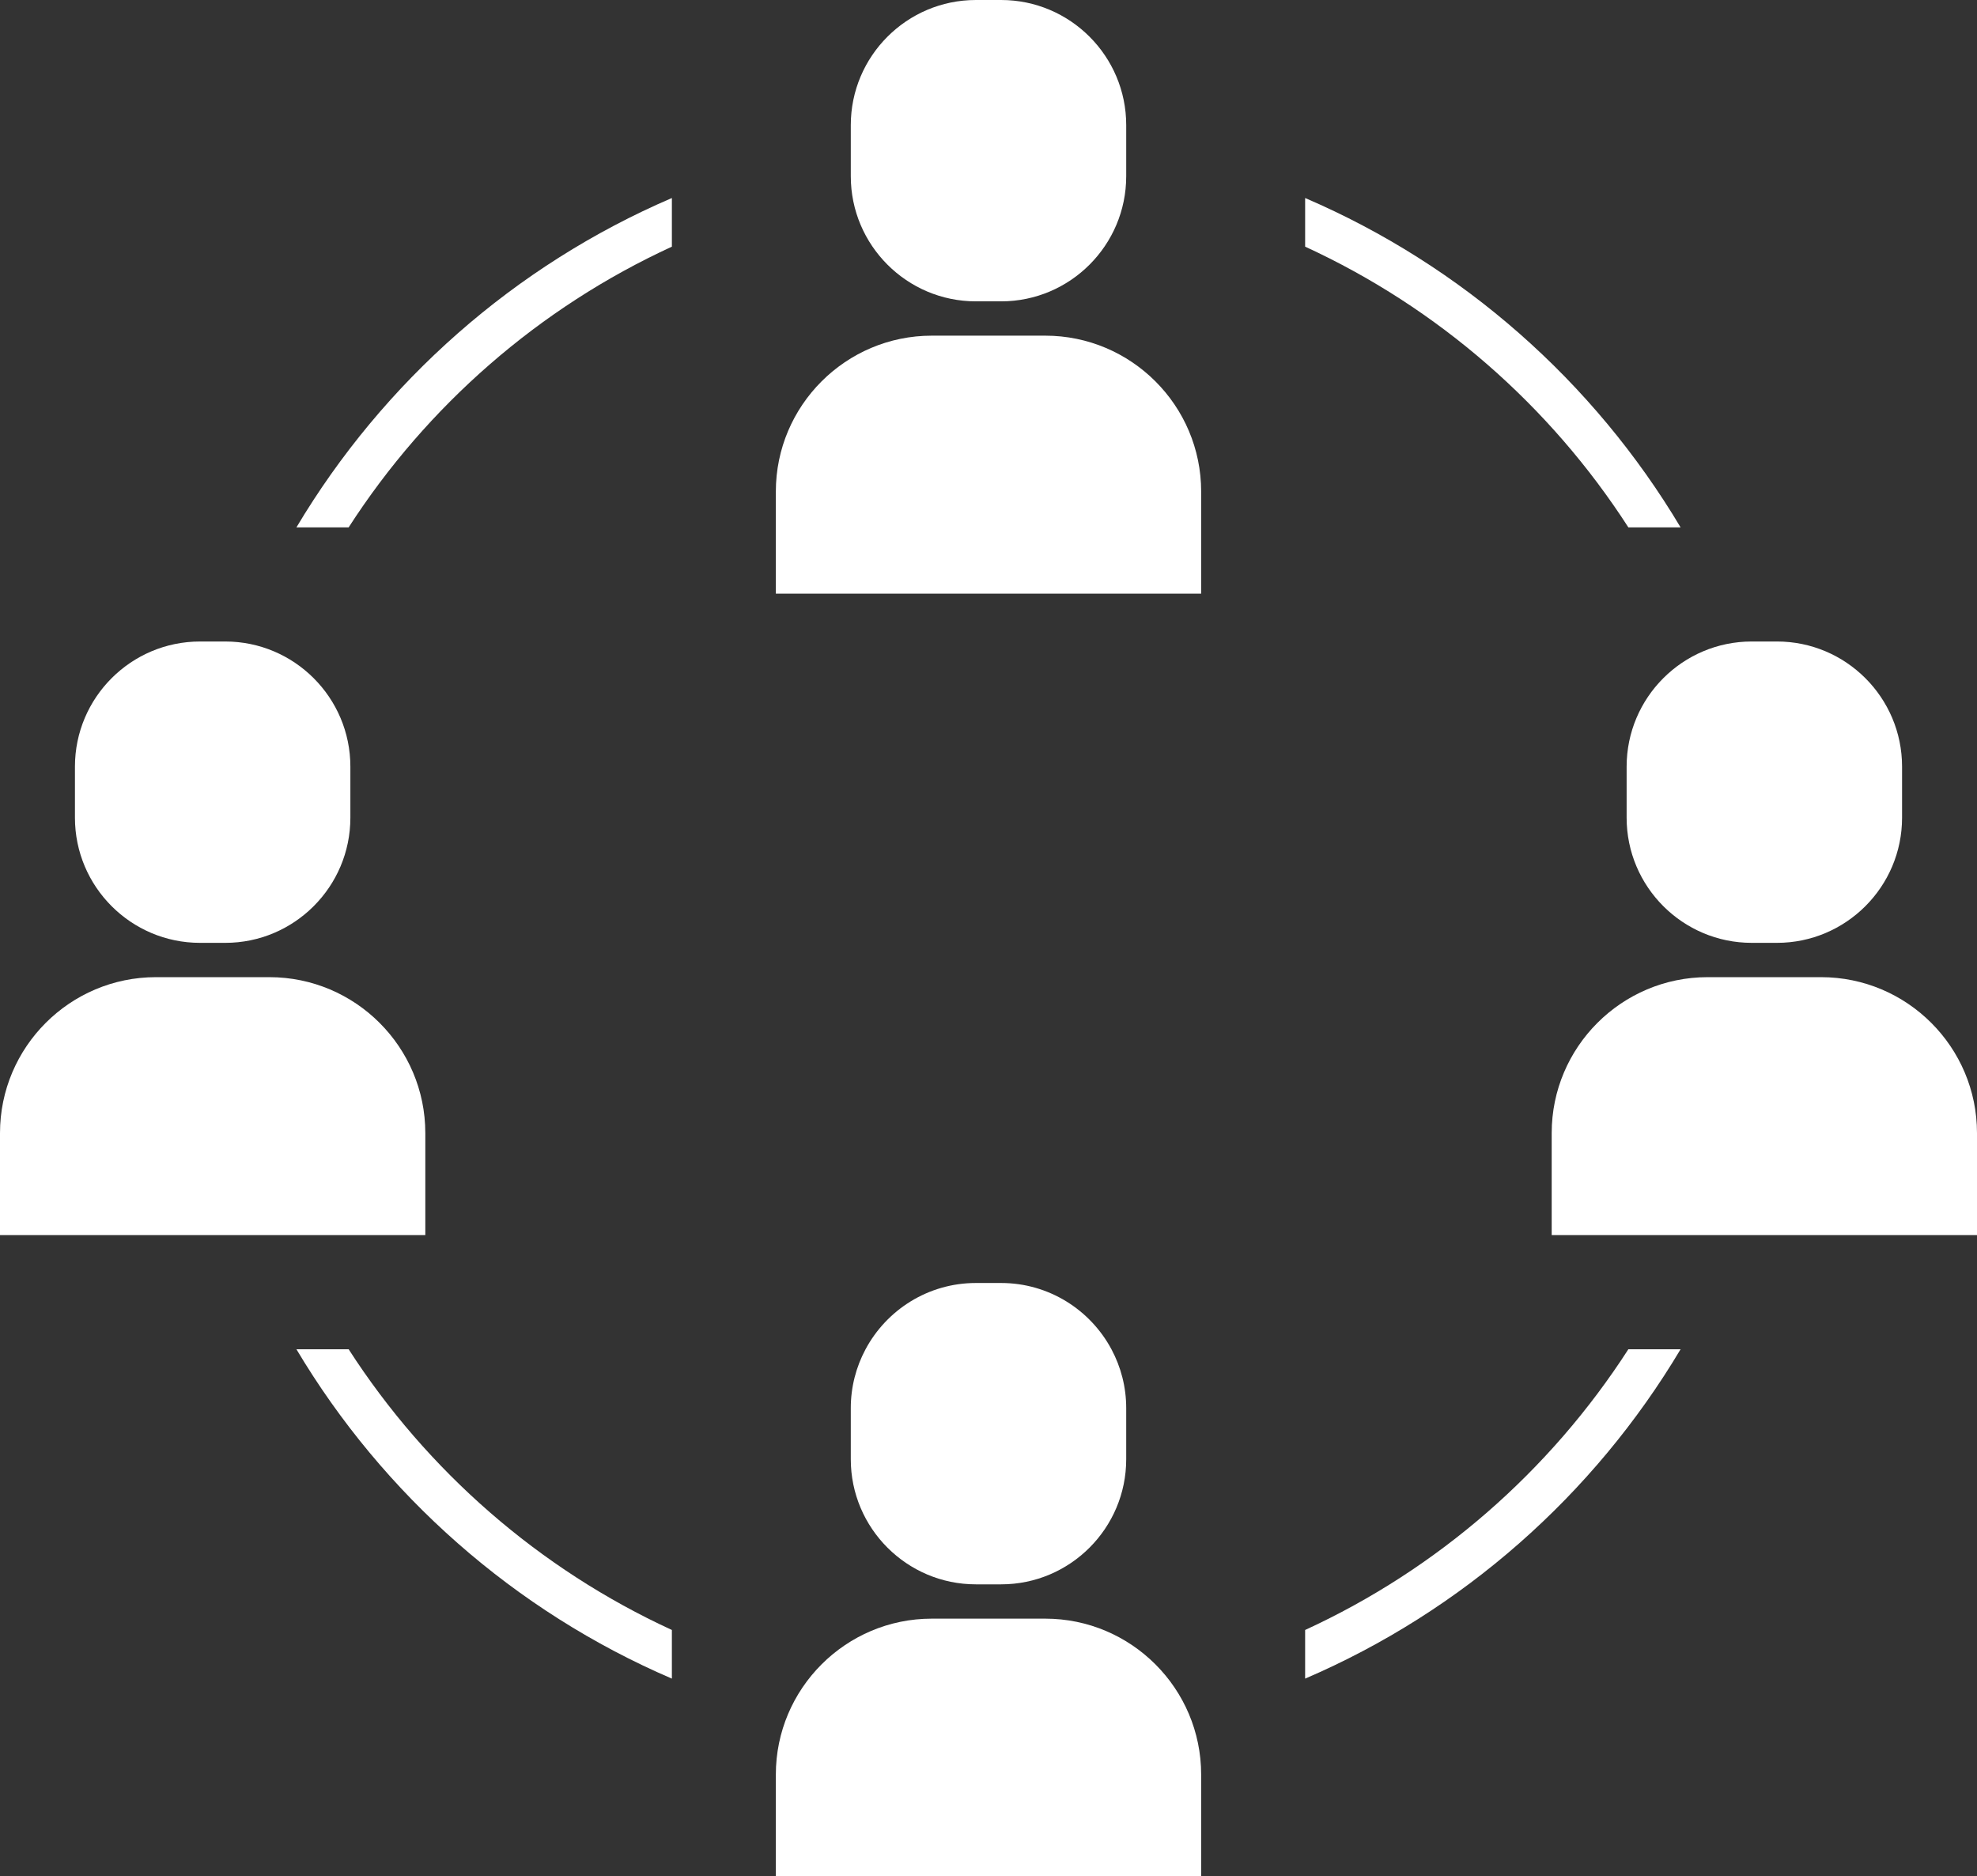
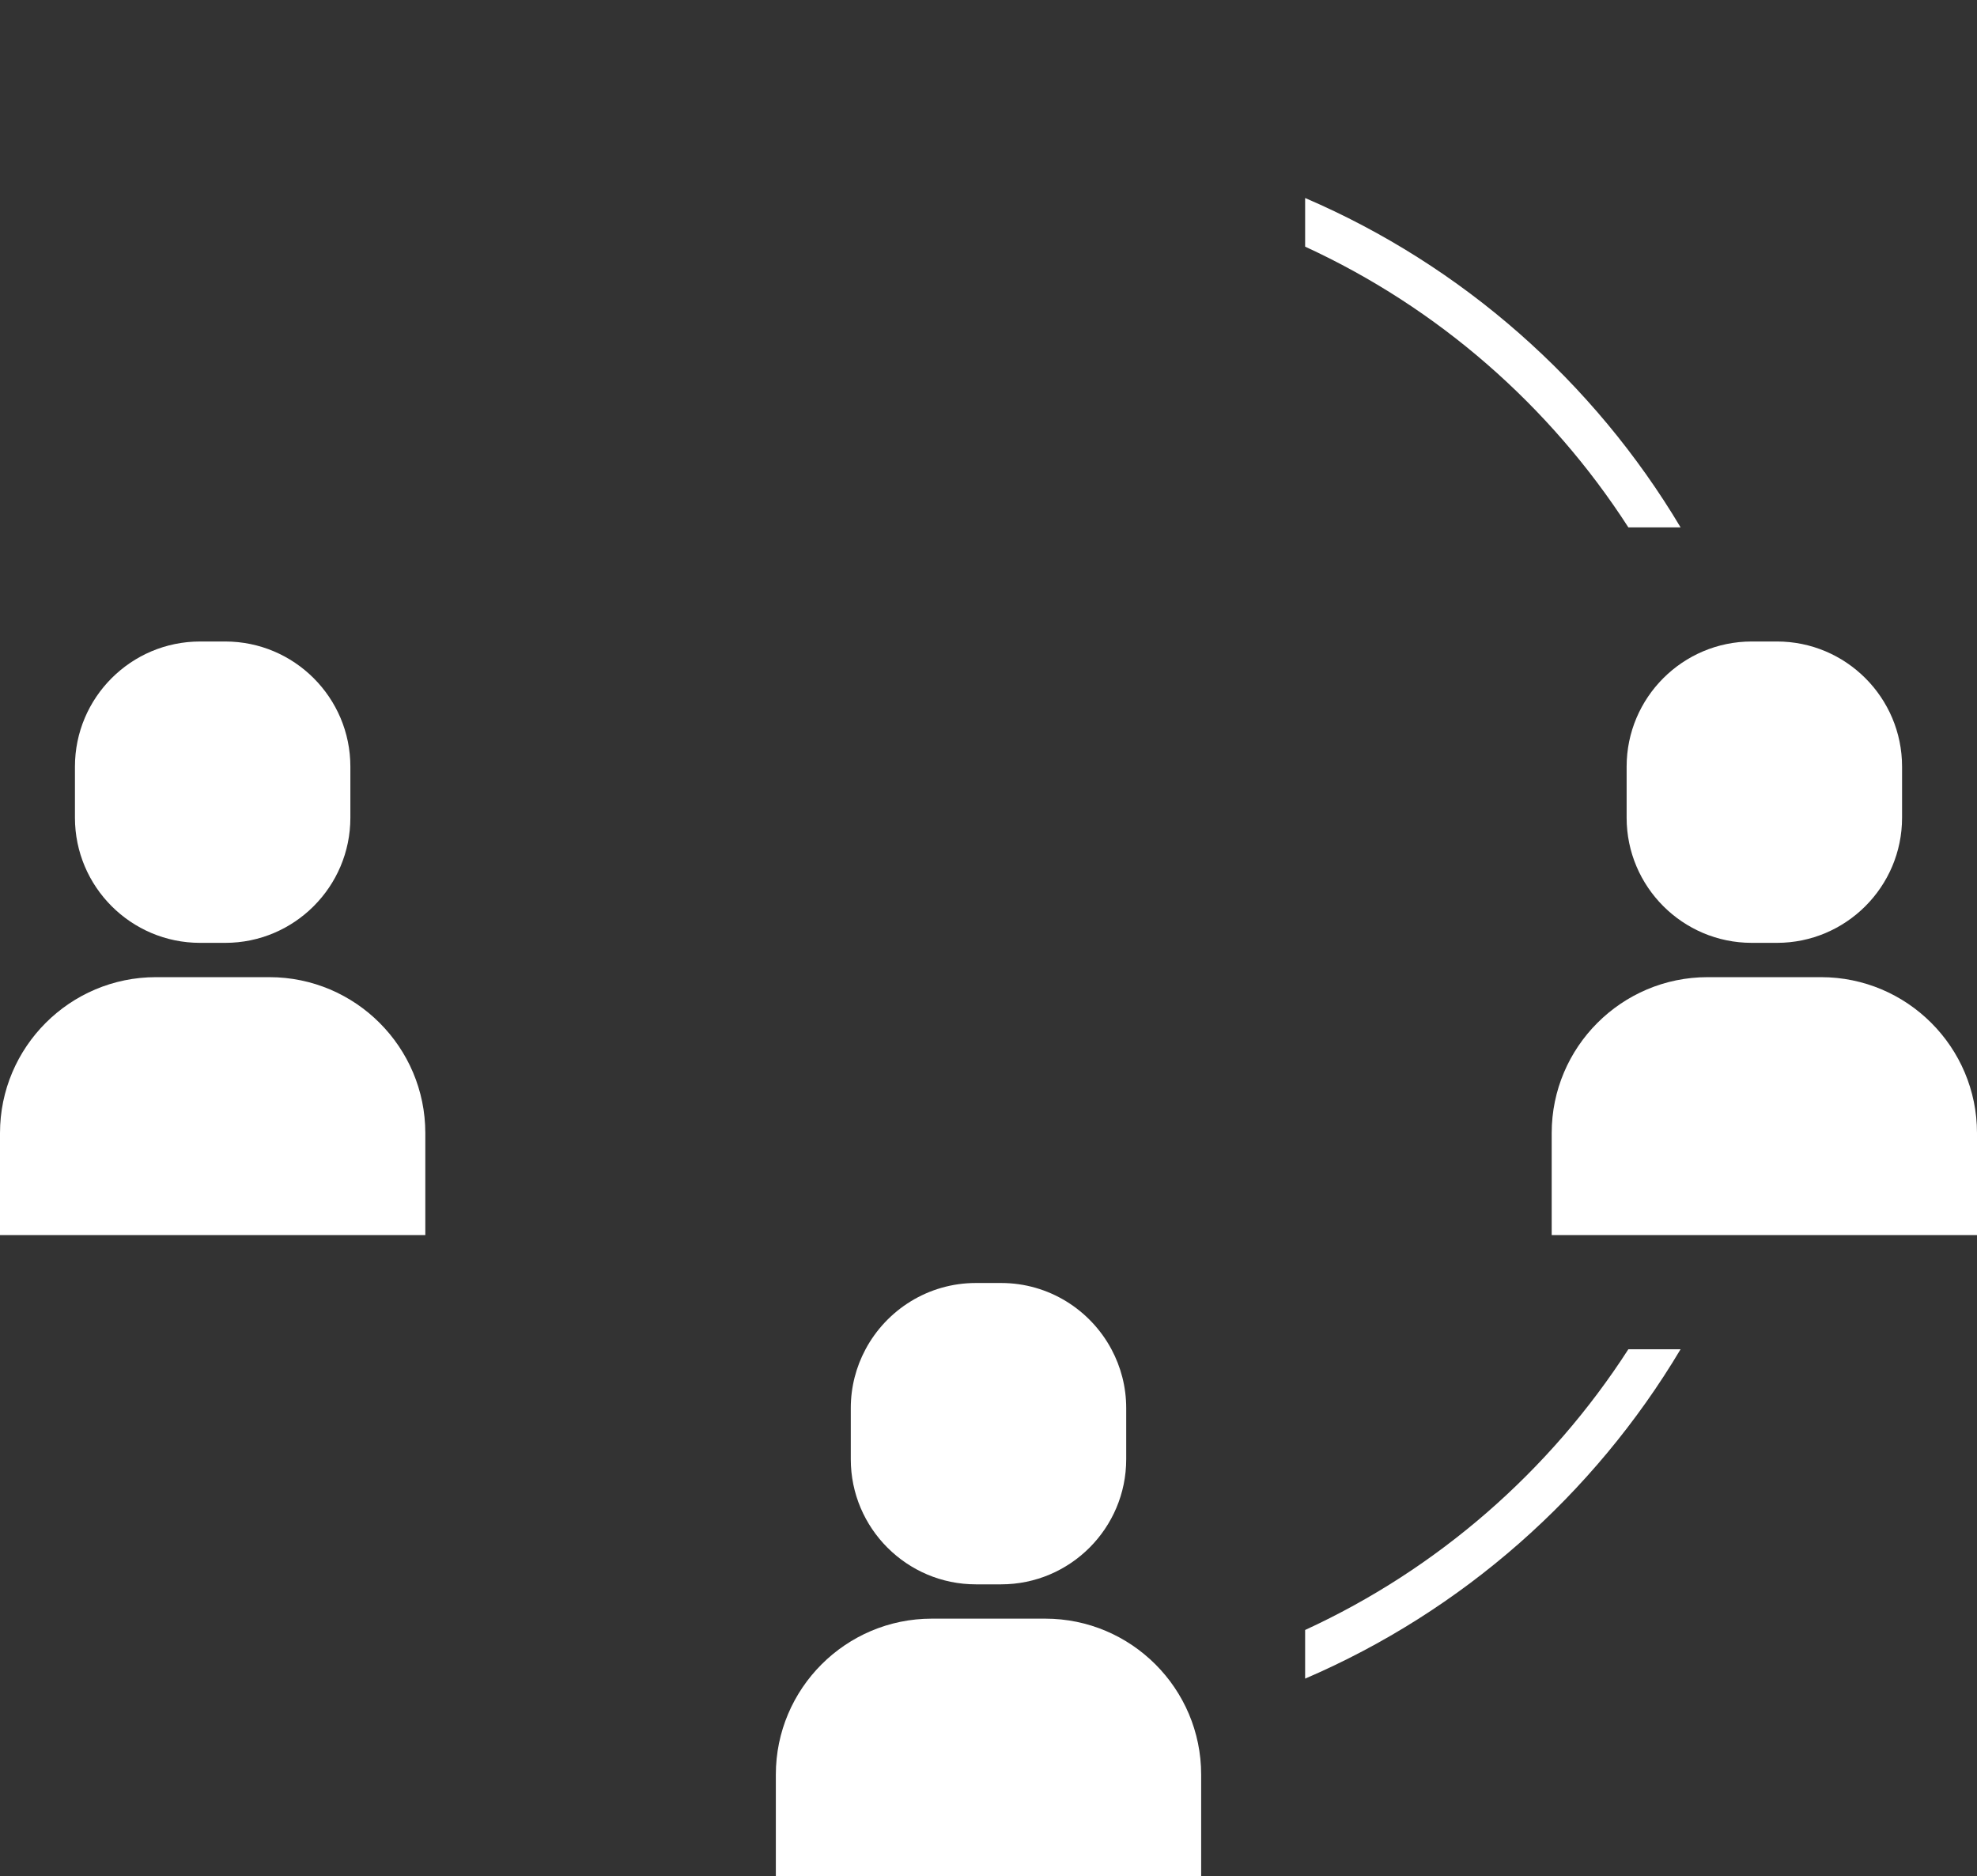
<svg xmlns="http://www.w3.org/2000/svg" fill="#ffffff" height="284.7" preserveAspectRatio="xMidYMid meet" version="1" viewBox="0.0 0.0 300.0 284.7" width="300" zoomAndPan="magnify">
  <rect x="0.0" y="0.0" width="300.0" height="284.7" fill="#333333" stroke="none" />
  <g>
    <g id="change1_1">
      <path d="M198.047,247.312v7.381c23.848-10.24,43.794-27.861,56.971-49.97h-7.924C235.19,223.195,218.174,238.06,198.047,247.312z" fill="inherit" />
-       <path d="M52.907,204.722h-7.924c13.177,22.109,33.124,39.73,56.971,49.97v-7.381C81.828,238.06,64.812,223.195,52.907,204.722z" fill="inherit" />
      <path d="M247.095,80.014h7.924c-13.178-22.11-33.123-39.73-56.971-49.97v7.38C218.174,46.676,235.19,61.542,247.095,80.014z" fill="inherit" />
-       <path d="M44.983,80.014h7.924c11.905-18.473,28.921-33.338,49.047-42.589v-7.381C78.107,40.284,58.161,57.905,44.983,80.014z" fill="inherit" />
-       <path d="M148.086,0c-10.467,0-18.983,8.516-18.983,18.984v7.756c0,10.468,8.516,18.984,18.983,18.984h3.829 c10.467,0,18.982-8.516,18.982-18.984v-7.756C170.898,8.516,162.382,0,151.915,0H148.086z" fill="inherit" />
-       <path d="M158.61,50.929h-17.219c-13.046,0-23.661,10.613-23.661,23.659v5.426v10.057h64.54V80.014v-5.426 C182.271,61.542,171.656,50.929,158.61,50.929z" fill="inherit" />
      <path d="M151.915,240.388c10.467,0,18.982-8.516,18.982-18.983v-7.757c0-3.226-0.814-6.263-2.239-8.926 c-3.2-5.978-9.502-10.057-16.743-10.057h-3.829c-7.241,0-13.544,4.079-16.744,10.057c-1.425,2.663-2.239,5.7-2.239,8.926v7.757 c0,10.467,8.516,18.983,18.983,18.983H151.915z" fill="inherit" />
      <path d="M158.61,245.593h-17.219c-13.046,0-23.661,10.614-23.661,23.661v15.483h64.54v-15.483 C182.271,256.207,171.656,245.593,158.61,245.593z" fill="inherit" />
      <path d="M11.373,116.317v7.756c0,10.468,8.516,18.984,18.983,18.984h3.829c10.467,0,18.982-8.516,18.982-18.984v-7.756 c0-10.468-8.516-18.984-18.982-18.984h-3.829C19.889,97.333,11.373,105.848,11.373,116.317z" fill="inherit" />
      <path d="M64.54,171.921c0-13.046-10.614-23.659-23.661-23.659H23.661C10.614,148.262,0,158.875,0,171.921v15.483h64.54V171.921z" fill="inherit" />
      <path d="M265.817,143.056h3.828c10.468,0,18.984-8.516,18.984-18.984v-7.756c0-10.468-8.516-18.984-18.984-18.984h-3.828 c-10.468,0-18.984,8.516-18.984,18.984v7.756C246.833,134.541,255.349,143.056,265.817,143.056z" fill="inherit" />
      <path d="M276.341,148.262h-17.22c-13.046,0-23.659,10.613-23.659,23.659v15.483H300v-15.483 C300,158.875,289.387,148.262,276.341,148.262z" fill="inherit" />
    </g>
  </g>
</svg>